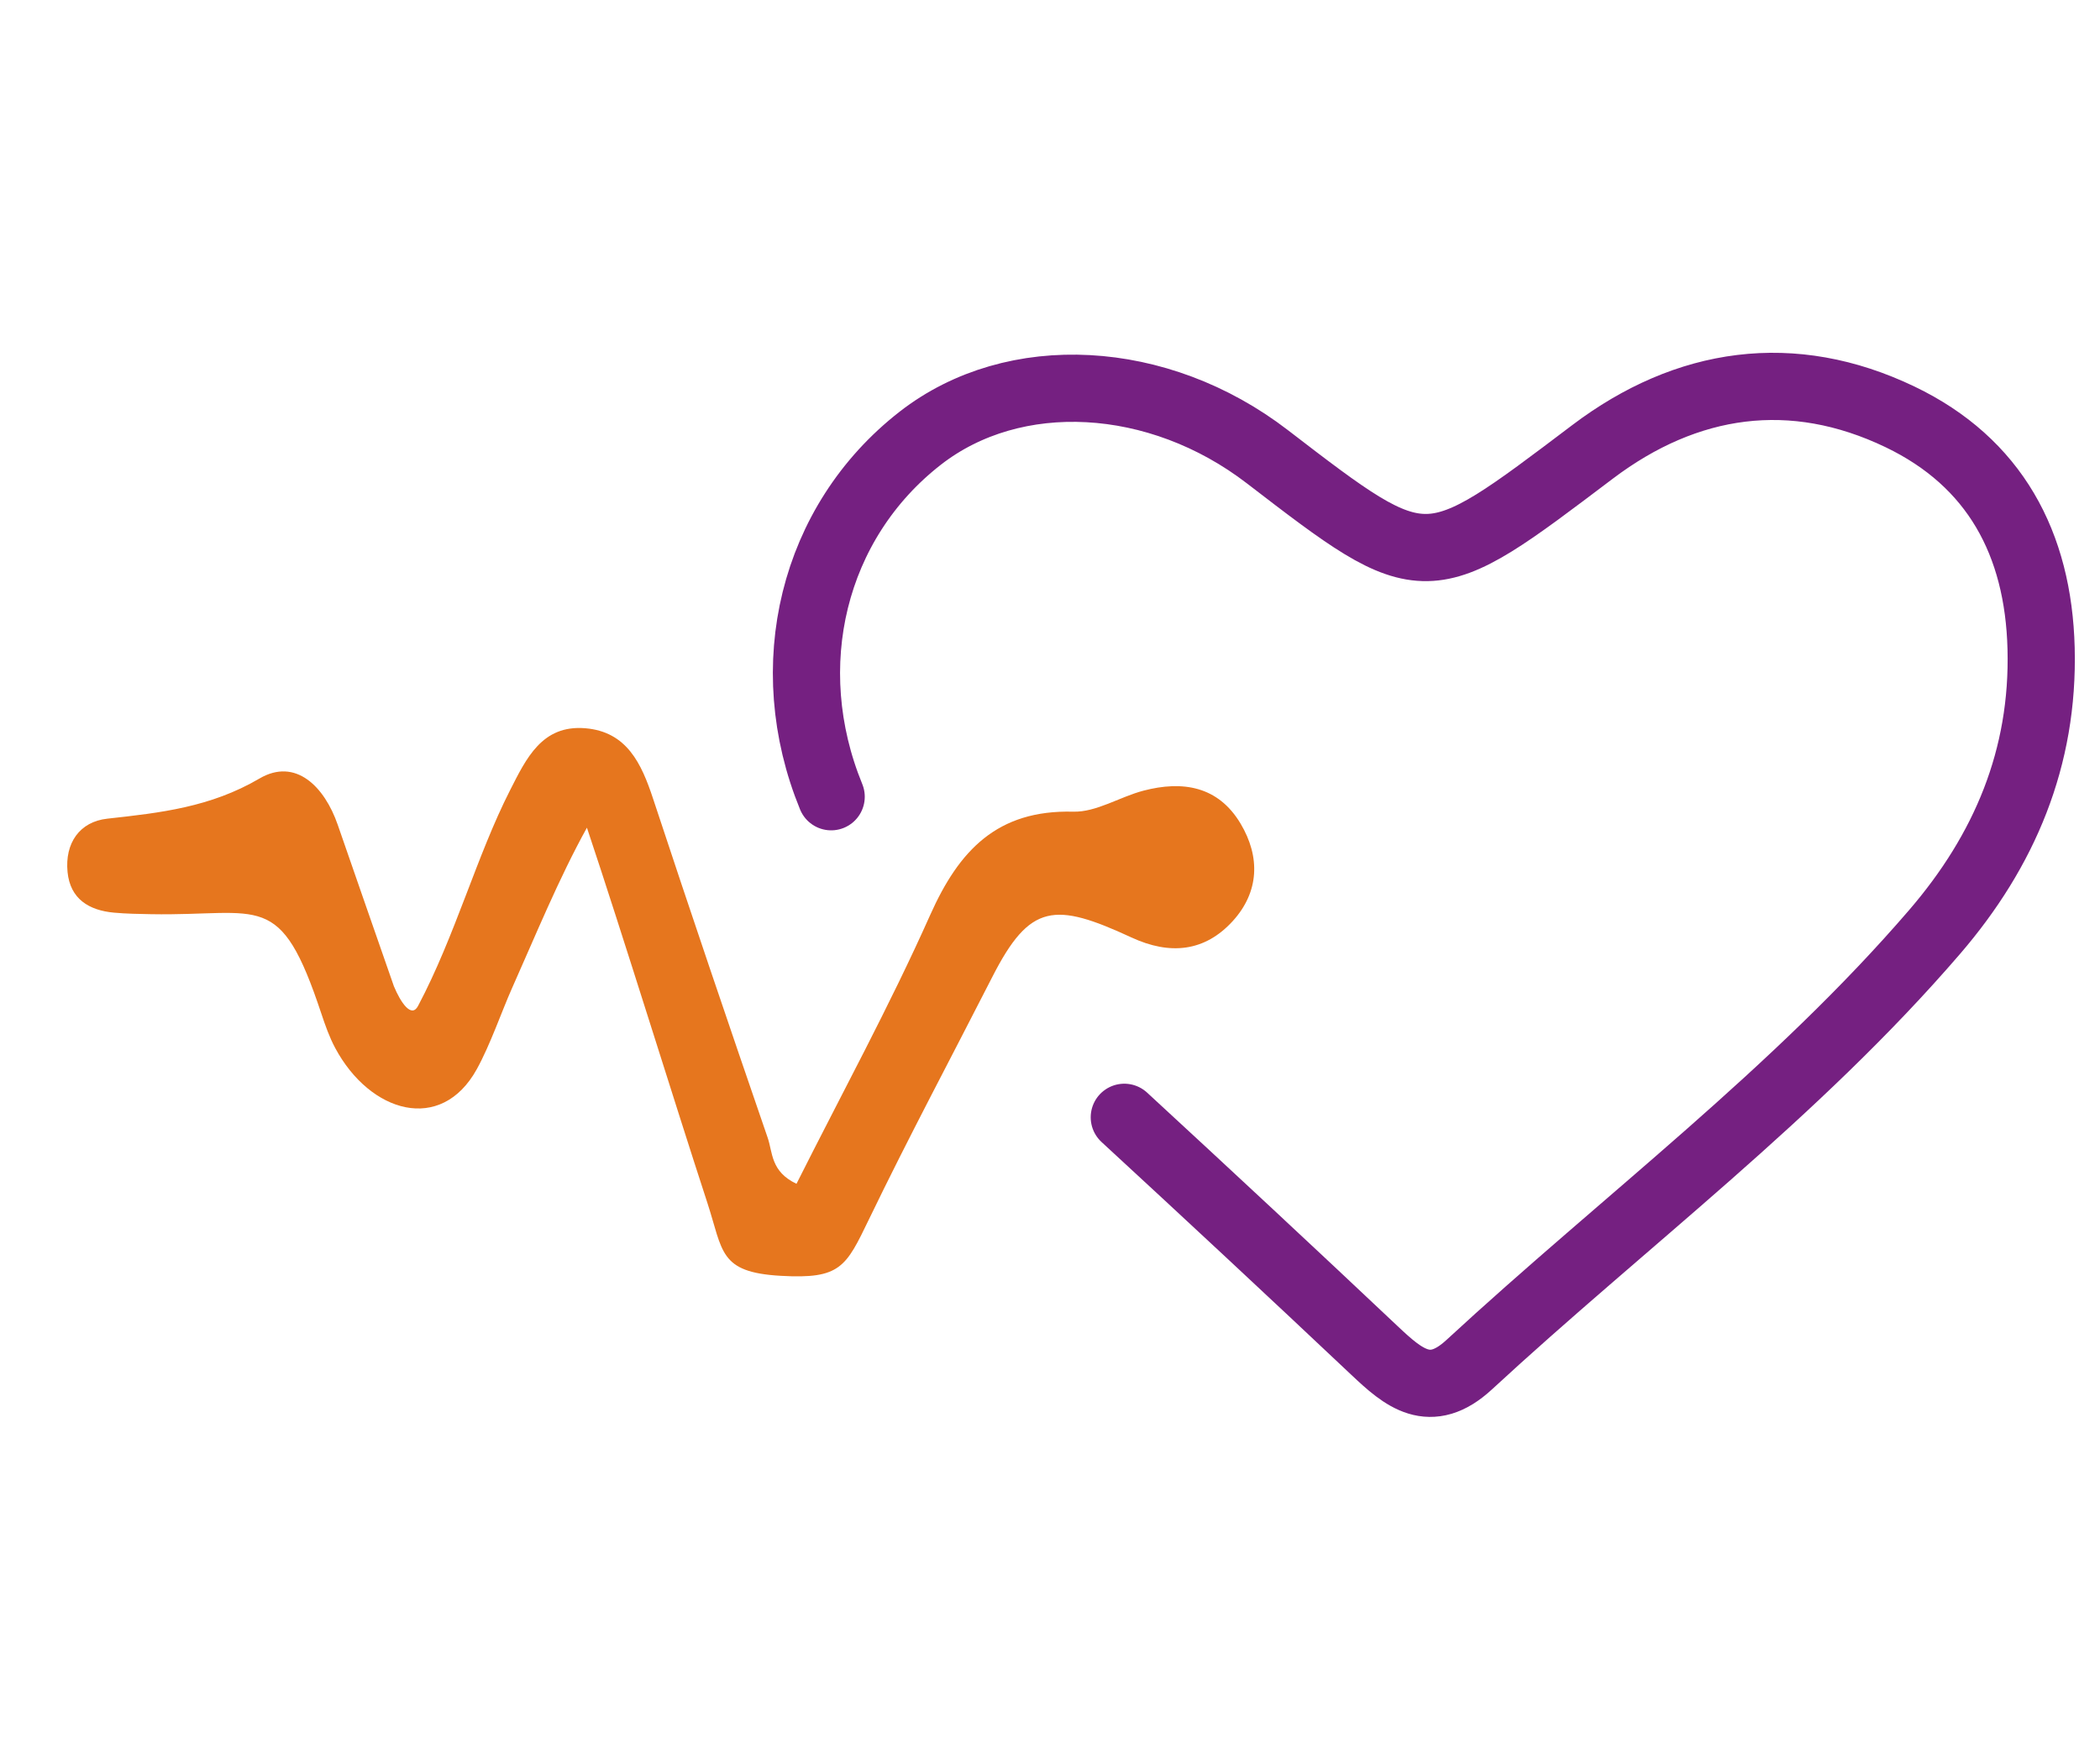
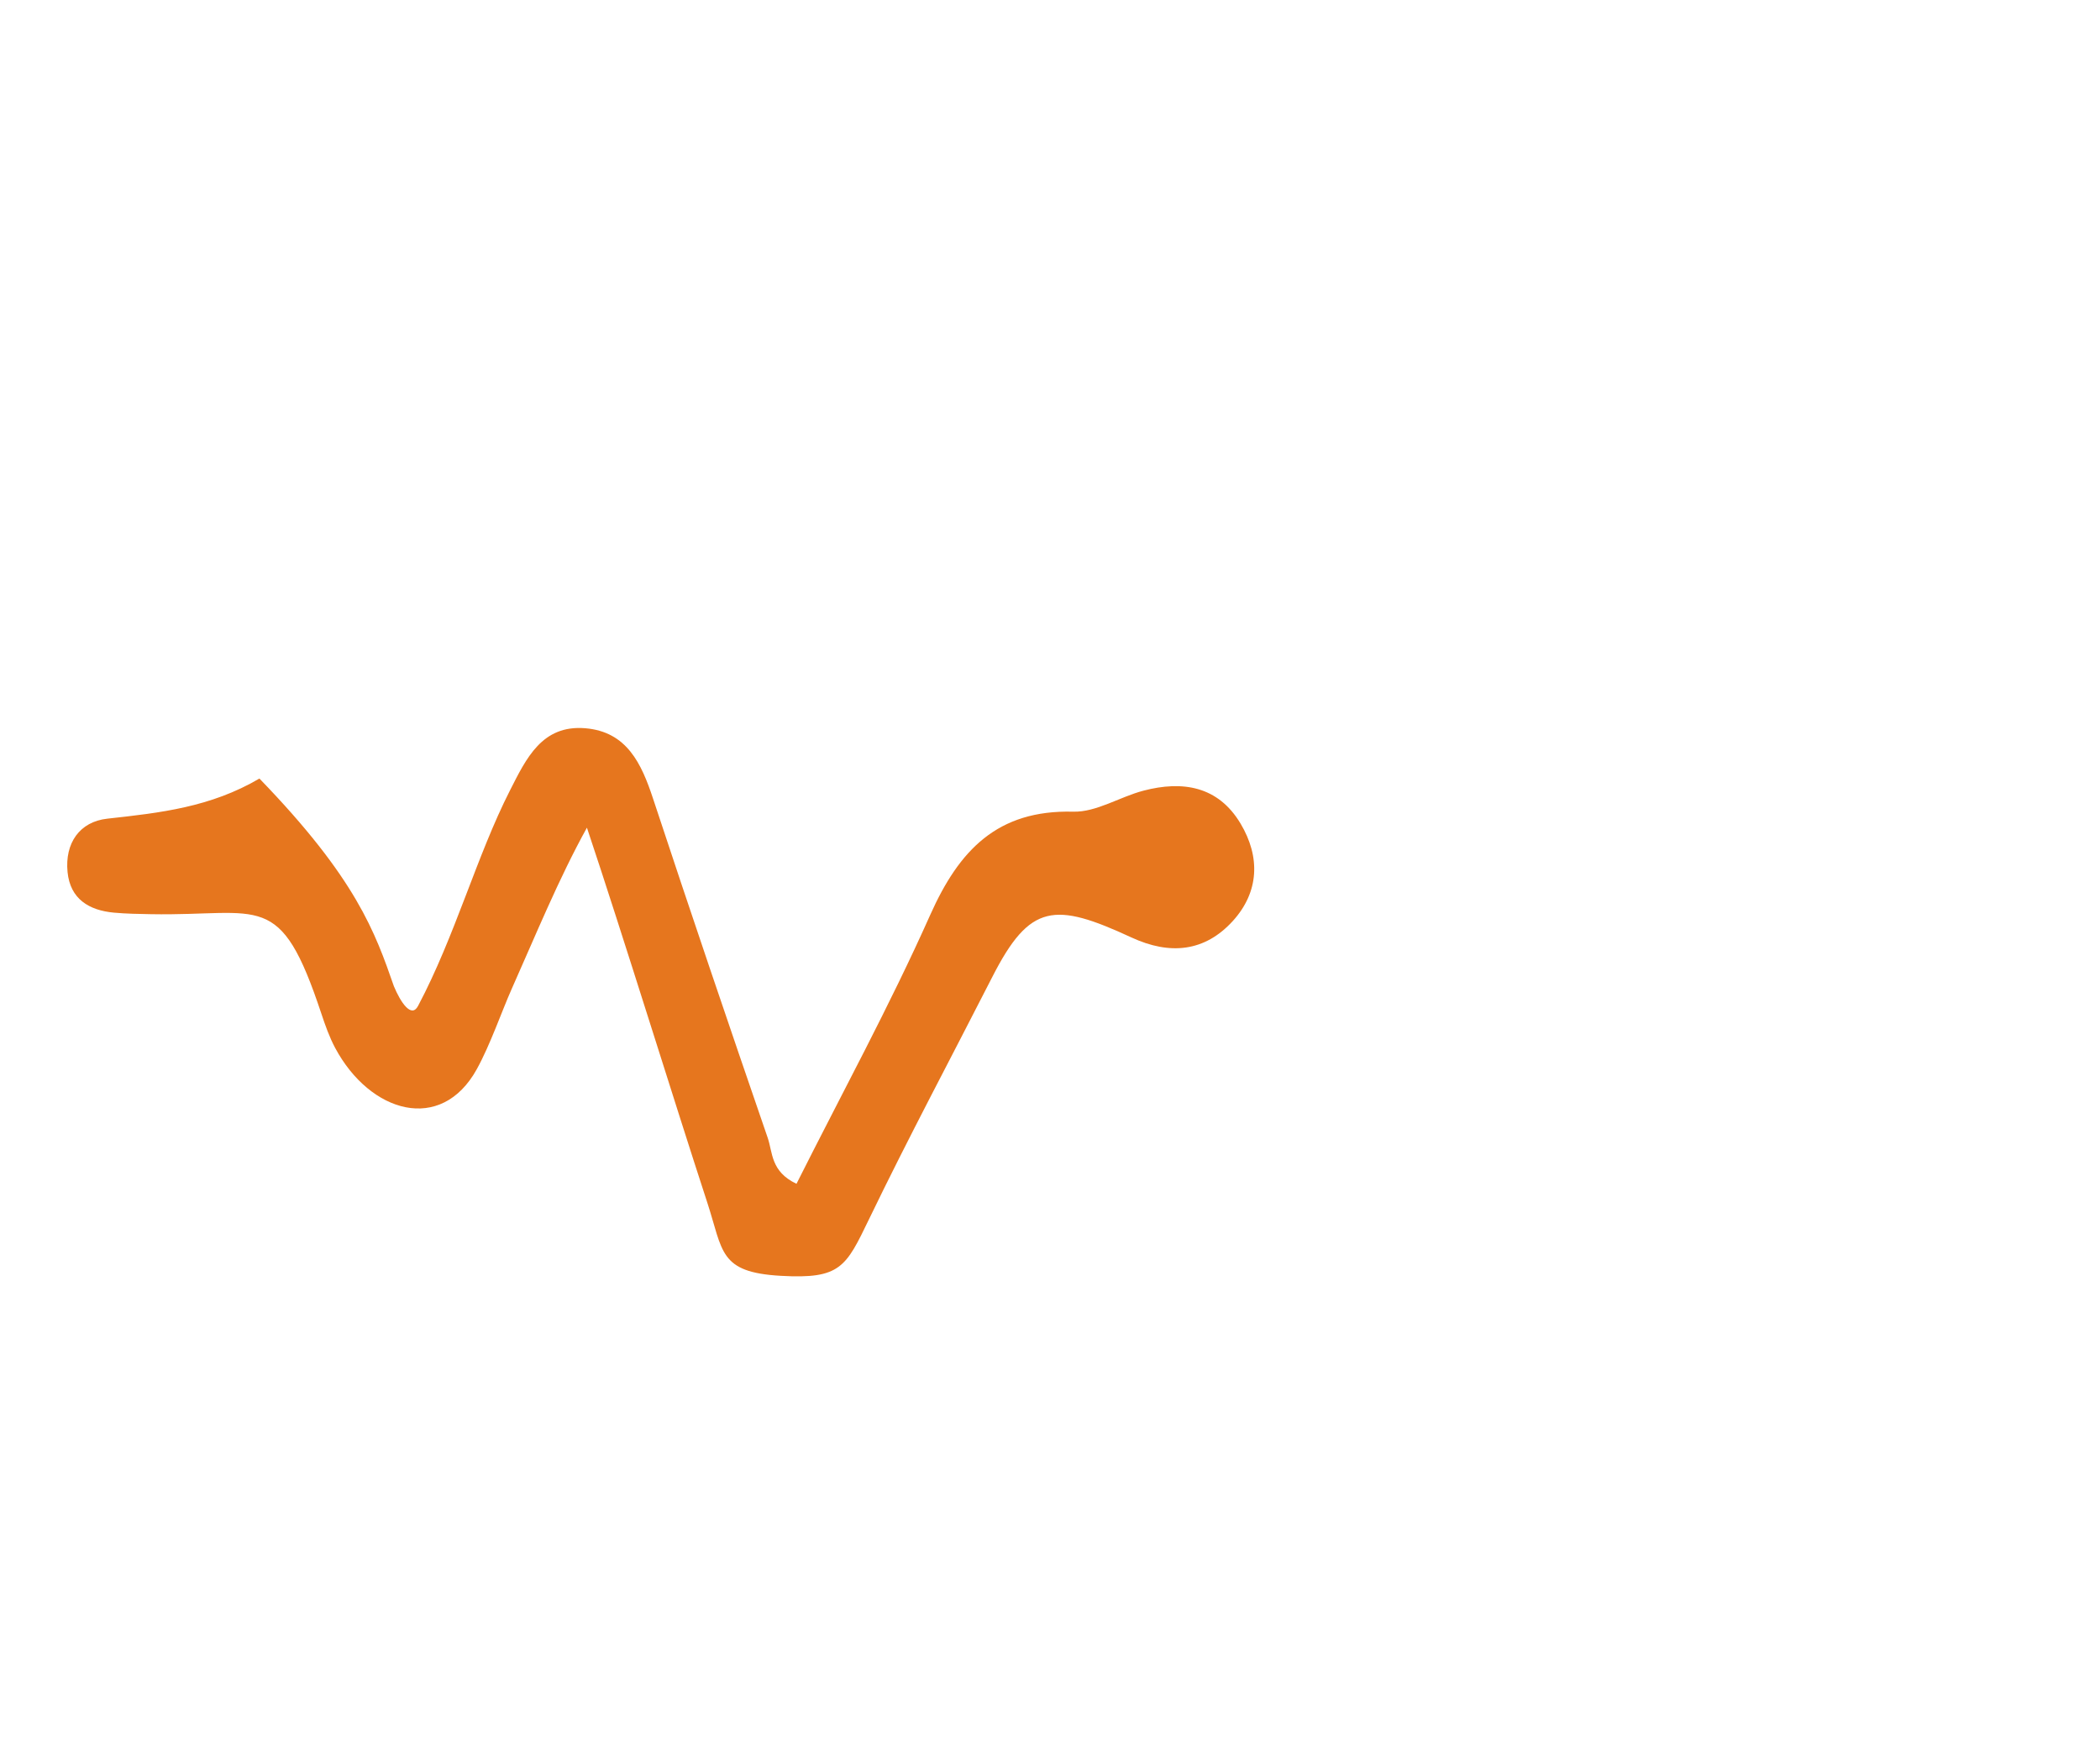
<svg xmlns="http://www.w3.org/2000/svg" width="125px" height="105px" viewBox="0 0 125 105" version="1.1">
  <title>icon/size/medium/colour/pre-employment</title>
  <desc>Created with Sketch.</desc>
  <g id="icon/size/medium/colour/pre-employment" stroke="none" stroke-width="1" fill="none" fill-rule="evenodd">
    <g id="Group-5" transform="translate(4, 23)">
-       <path d="M62.923,43.506 C67.914,48.107 72.882,52.732 77.819,57.391 C79.541,59.017 81.124,60.382 83.449,58.234 C92.713,49.676 102.882,42.089 111.157,32.472 C115.319,27.636 117.664,22.105 117.494,15.591 C117.332,9.346 114.73,4.518 109.102,1.816 C102.695,-1.259 96.401,-0.34 90.798,3.895 C80.866,11.402 80.927,11.481 71.438,4.186 C64.95,-0.802 56.36,-1.262 50.781,3.08 C44.366,8.074 42.293,16.667 45.474,24.425" id="Stroke-1" stroke="#752081" stroke-width="4" stroke-linecap="round" />
-       <path d="M20.883,36.879 C23.099,32.696 24.372,27.942 26.362,24.036 C27.321,22.154 28.261,20.13 30.842,20.348 C33.313,20.556 34.183,22.447 34.873,24.539 C37.1,31.284 39.385,38.011 41.697,44.728 C41.997,45.597 41.871,46.736 43.41,47.464 C46.085,42.137 48.945,36.897 51.368,31.463 C53.089,27.606 55.364,25.197 59.883,25.314 C61.263,25.349 62.649,24.434 64.061,24.064 C66.392,23.453 68.508,23.789 69.843,26.023 C71.029,28.009 70.952,30.093 69.383,31.82 C67.71,33.66 65.637,33.86 63.352,32.803 C58.777,30.686 57.306,30.757 55.068,35.147 C52.619,39.948 50.078,44.704 47.735,49.556 C46.351,52.421 46.034,53.144 42.478,52.942 C38.78,52.733 39.05,51.484 38.095,48.566 C36.155,42.638 33.047,32.567 30.936,26.267 C29.264,29.283 27.851,32.744 26.461,35.858 C25.867,37.191 25.186,39.183 24.382,40.639 C22.254,44.494 18.025,43.252 15.952,39.38 C15.608,38.737 15.361,38.035 15.129,37.338 C12.66,29.898 11.581,31.533 4.993,31.416 C4.259,31.403 3.522,31.391 2.791,31.325 C1.294,31.19 0.179,30.508 0.021,28.908 C-0.148,27.192 0.734,25.911 2.389,25.73 C5.542,25.384 8.529,25.05 11.442,23.342 C13.595,22.079 15.317,23.822 16.103,26.094 C17.212,29.3 18.331,32.502 19.446,35.705 C19.841,36.653 20.484,37.632 20.883,36.879" id="Fill-3" fill="#E6761E" />
+       <path d="M20.883,36.879 C23.099,32.696 24.372,27.942 26.362,24.036 C27.321,22.154 28.261,20.13 30.842,20.348 C33.313,20.556 34.183,22.447 34.873,24.539 C37.1,31.284 39.385,38.011 41.697,44.728 C41.997,45.597 41.871,46.736 43.41,47.464 C46.085,42.137 48.945,36.897 51.368,31.463 C53.089,27.606 55.364,25.197 59.883,25.314 C61.263,25.349 62.649,24.434 64.061,24.064 C66.392,23.453 68.508,23.789 69.843,26.023 C71.029,28.009 70.952,30.093 69.383,31.82 C67.71,33.66 65.637,33.86 63.352,32.803 C58.777,30.686 57.306,30.757 55.068,35.147 C52.619,39.948 50.078,44.704 47.735,49.556 C46.351,52.421 46.034,53.144 42.478,52.942 C38.78,52.733 39.05,51.484 38.095,48.566 C36.155,42.638 33.047,32.567 30.936,26.267 C29.264,29.283 27.851,32.744 26.461,35.858 C25.867,37.191 25.186,39.183 24.382,40.639 C22.254,44.494 18.025,43.252 15.952,39.38 C15.608,38.737 15.361,38.035 15.129,37.338 C12.66,29.898 11.581,31.533 4.993,31.416 C4.259,31.403 3.522,31.391 2.791,31.325 C1.294,31.19 0.179,30.508 0.021,28.908 C-0.148,27.192 0.734,25.911 2.389,25.73 C5.542,25.384 8.529,25.05 11.442,23.342 C17.212,29.3 18.331,32.502 19.446,35.705 C19.841,36.653 20.484,37.632 20.883,36.879" id="Fill-3" fill="#E6761E" />
    </g>
  </g>
</svg>